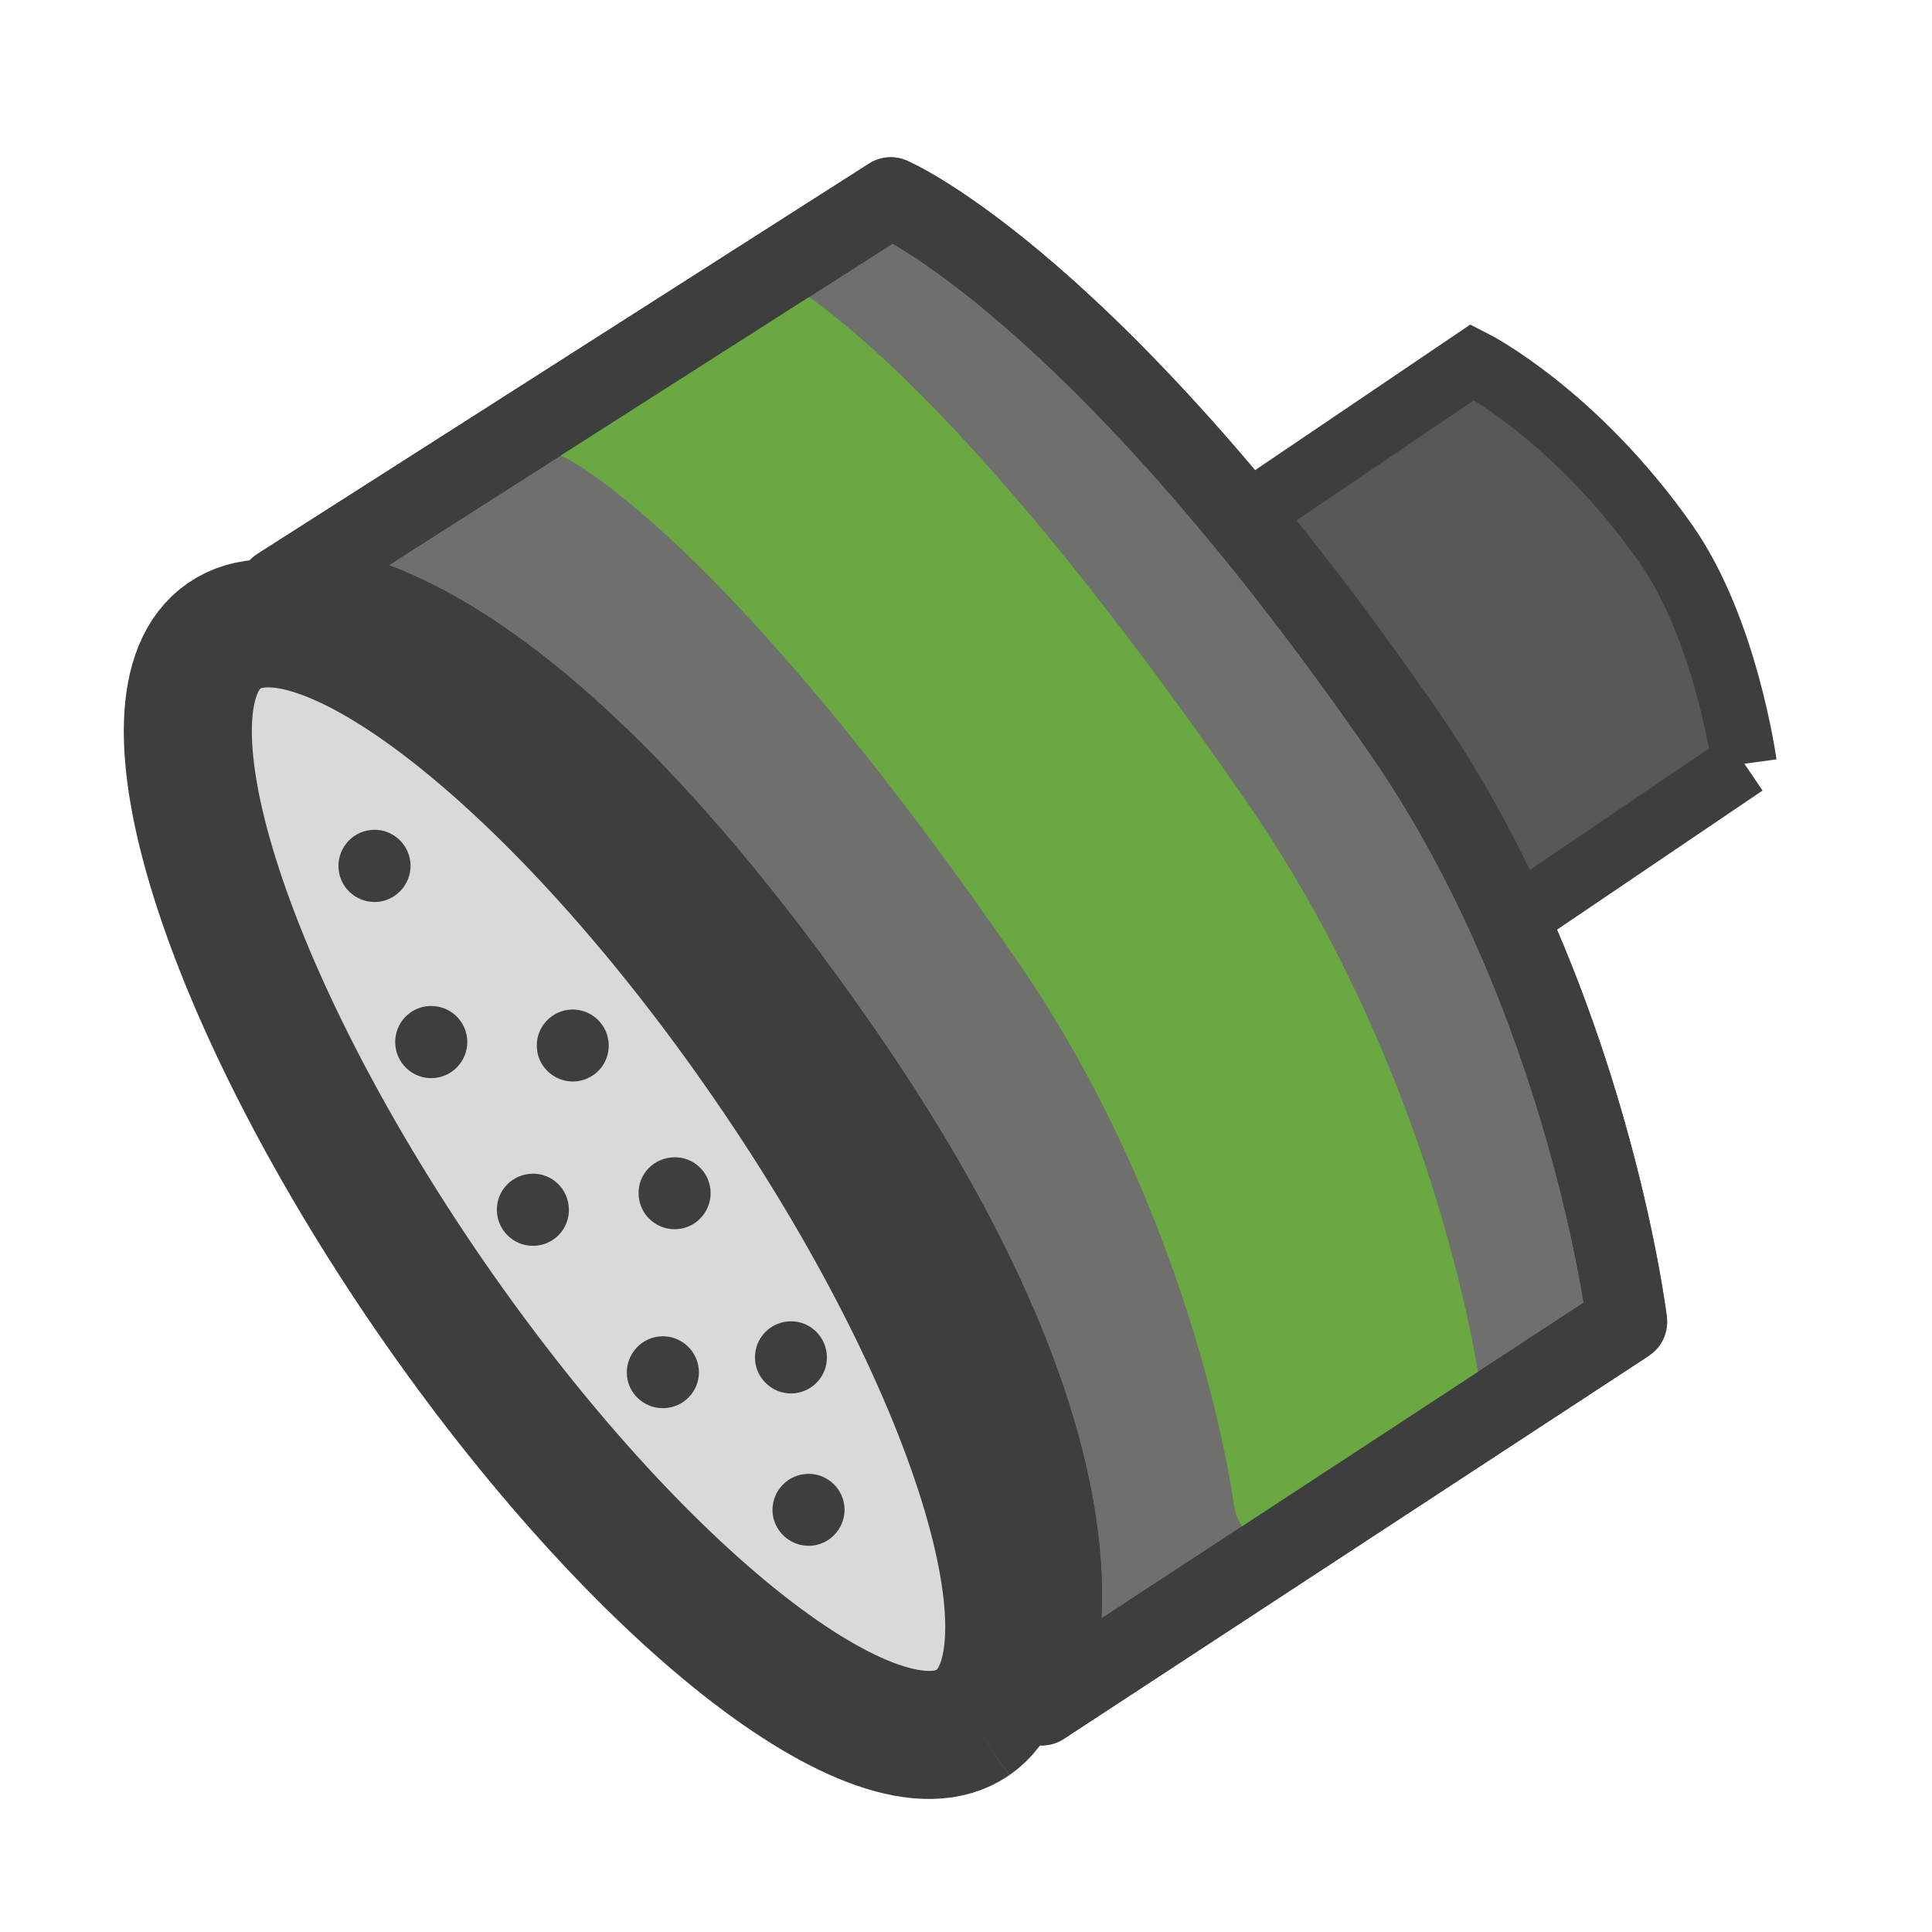
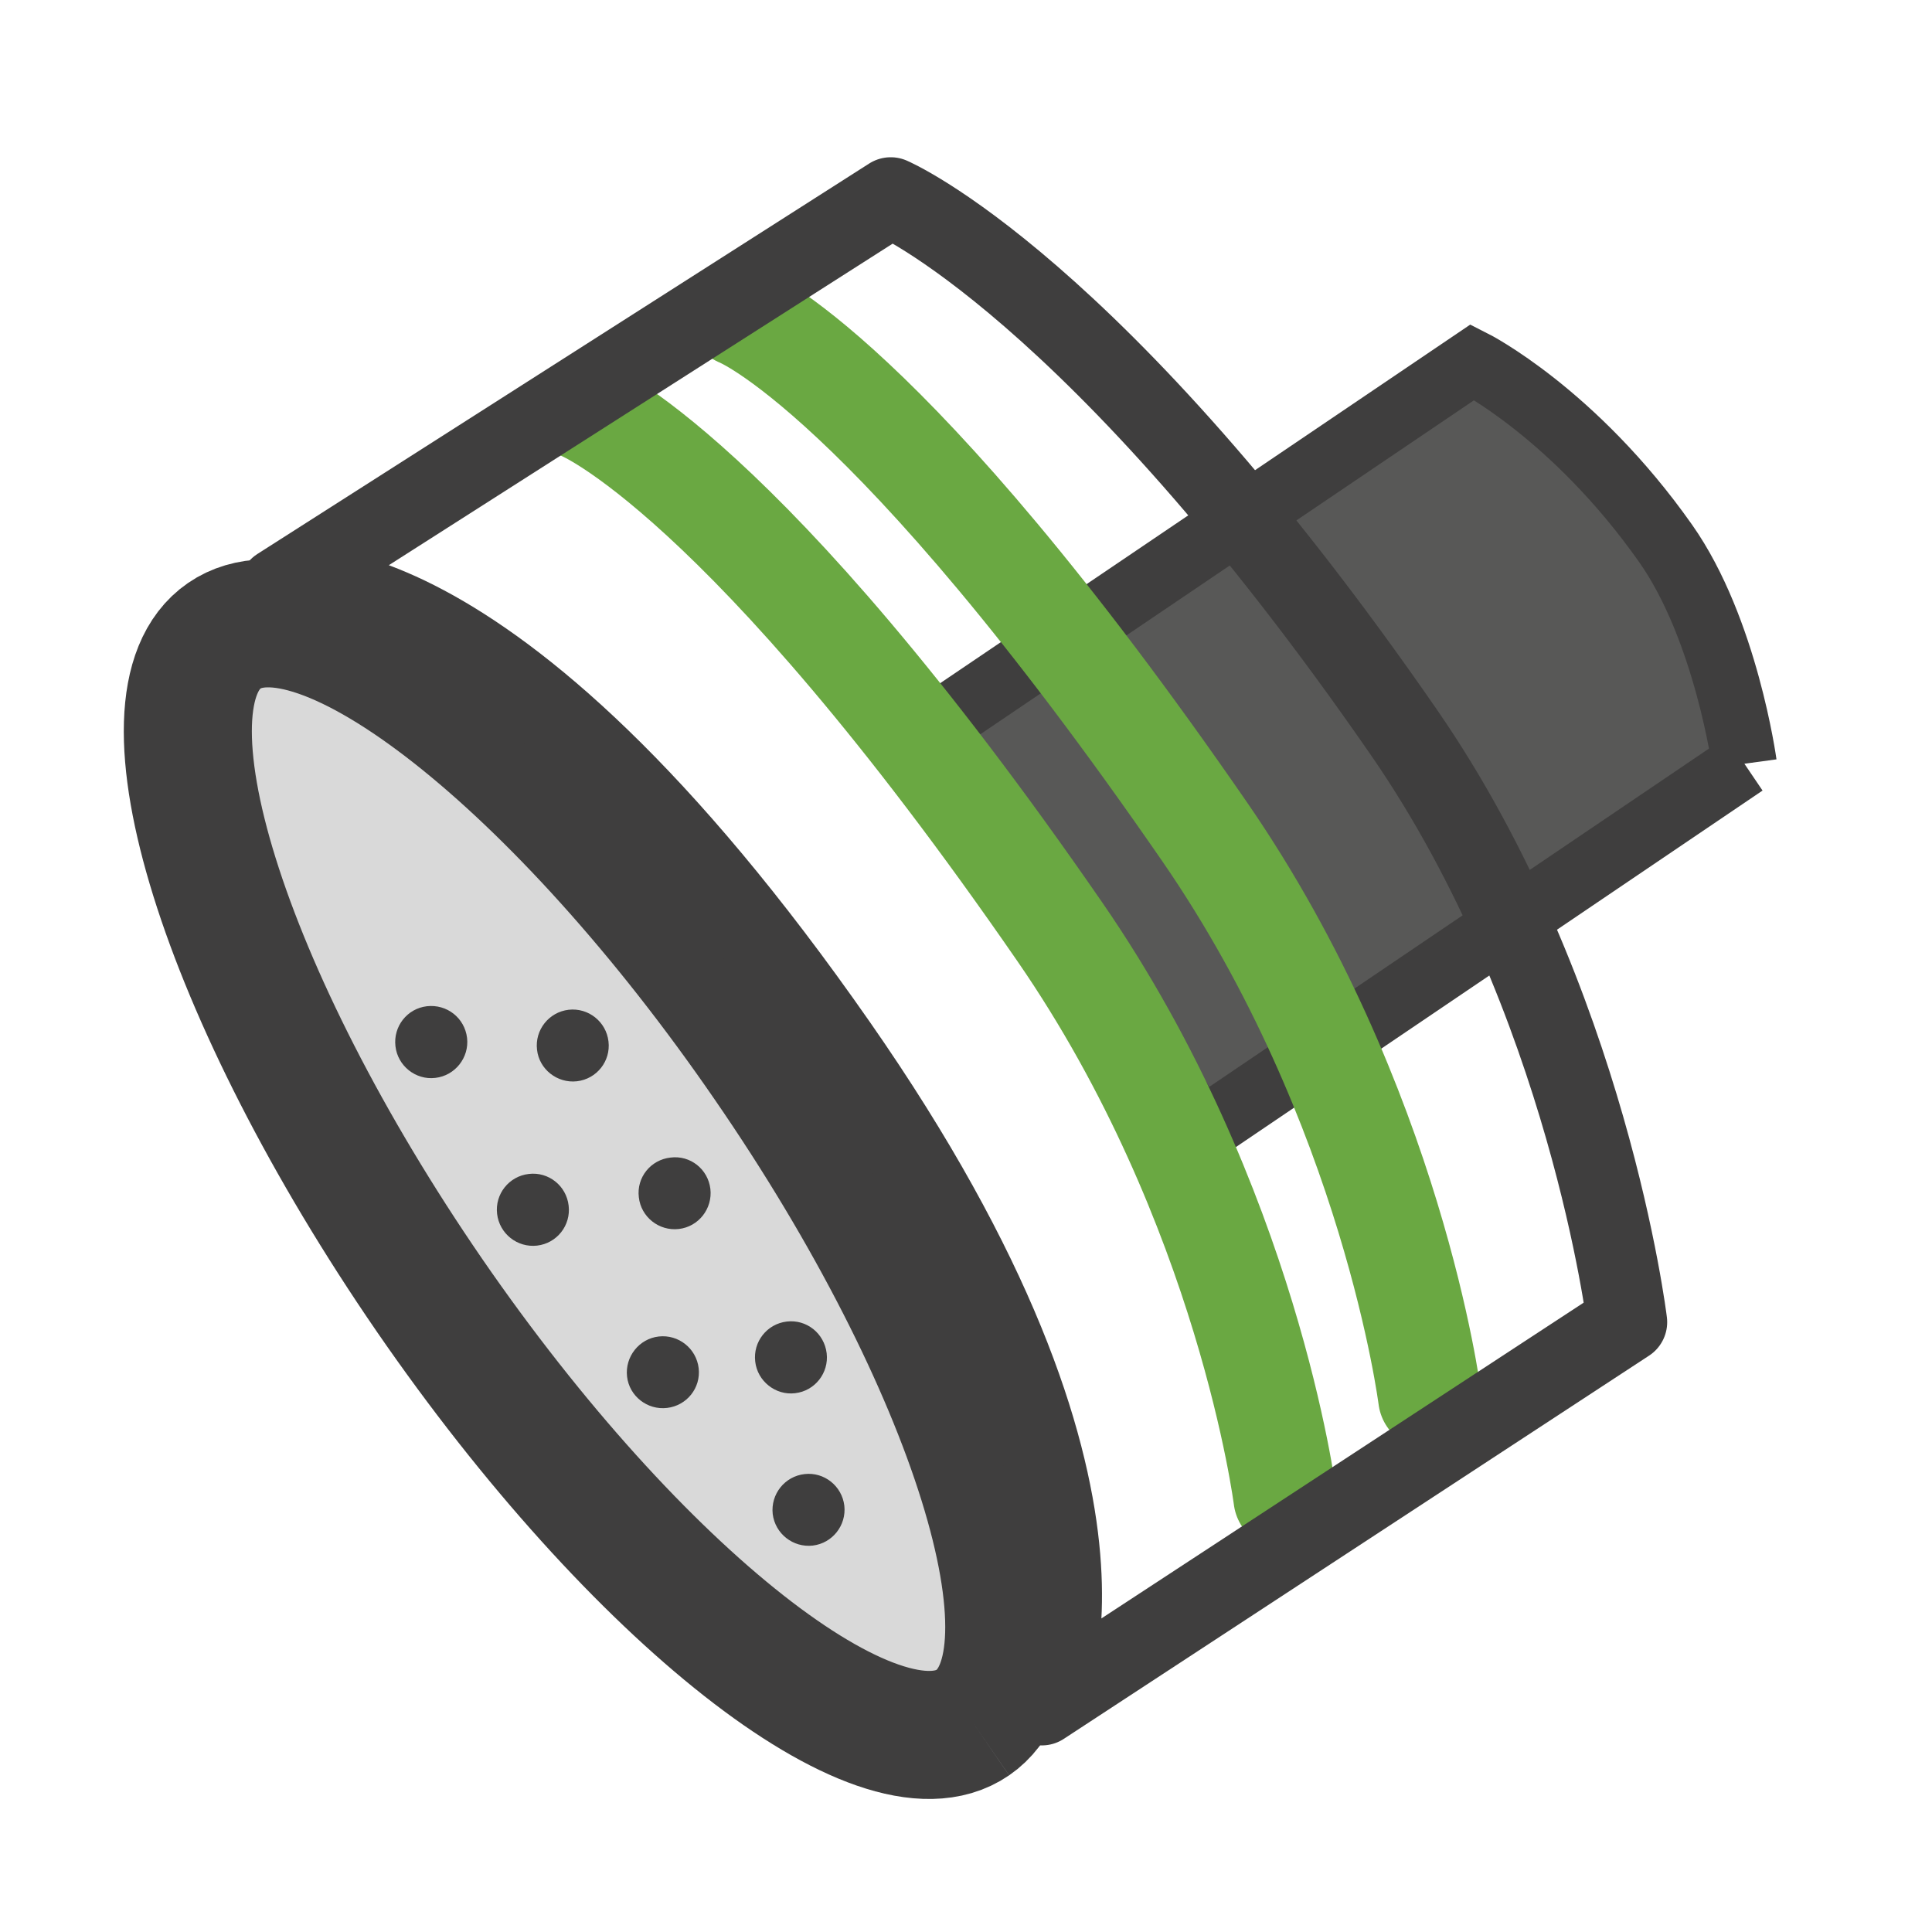
<svg xmlns="http://www.w3.org/2000/svg" xmlns:ns1="http://sodipodi.sourceforge.net/DTD/sodipodi-0.dtd" xmlns:ns2="http://www.inkscape.org/namespaces/inkscape" version="1.1" id="svg1" width="66.667" height="66.667" viewBox="0 0 66.667 66.667" ns1:docname="filtry_K_50x50.svg" ns2:version="1.4.2 (f4327f4, 2025-05-13)">
  <defs id="defs1">
    <clipPath clipPathUnits="userSpaceOnUse" id="clipPath2">
      <path d="M 0,50 H 50 V 0 H 0 Z" transform="translate(-45.145,-30.234)" id="path2" />
    </clipPath>
    <clipPath clipPathUnits="userSpaceOnUse" id="clipPath4">
-       <path d="M 0,50 H 50 V 0 H 0 Z" transform="translate(-42.109,-15.783)" id="path4" />
-     </clipPath>
+       </clipPath>
    <clipPath clipPathUnits="userSpaceOnUse" id="clipPath6">
      <path d="M 0,50 H 50 V 0 H 0 Z" transform="translate(-25.178,-5.42)" id="path6" />
    </clipPath>
    <clipPath clipPathUnits="userSpaceOnUse" id="clipPath8">
      <path d="M 0,50 H 50 V 0 H 0 Z" transform="translate(-15.748,-23.047)" id="path8" />
    </clipPath>
    <clipPath clipPathUnits="userSpaceOnUse" id="clipPath10">
      <path d="M 0,50 H 50 V 0 H 0 Z" transform="translate(-14.717,-18.799)" id="path10" />
    </clipPath>
    <clipPath clipPathUnits="userSpaceOnUse" id="clipPath12">
      <path d="M 0,50 H 50 V 0 H 0 Z" transform="translate(-10.619,-27.698)" id="path12" />
    </clipPath>
    <clipPath clipPathUnits="userSpaceOnUse" id="clipPath14">
      <path d="M 0,50 H 50 V 0 H 0 Z" transform="translate(-21.395,-14.977)" id="path14" />
    </clipPath>
    <clipPath clipPathUnits="userSpaceOnUse" id="clipPath16">
      <path d="M 0,50 H 50 V 0 H 0 Z" transform="translate(-21.852,-11.033)" id="path16" />
    </clipPath>
    <clipPath clipPathUnits="userSpaceOnUse" id="clipPath18">
      <path d="M 0,50 H 50 V 0 H 0 Z" transform="translate(-12.088,-23.139)" id="path18" />
    </clipPath>
    <clipPath clipPathUnits="userSpaceOnUse" id="clipPath20">
      <path d="M 0,50 H 50 V 0 H 0 Z" transform="translate(-18.082,-14.59)" id="path20" />
    </clipPath>
    <clipPath clipPathUnits="userSpaceOnUse" id="clipPath22">
      <path d="M 0,50 H 50 V 0 H 0 Z" transform="translate(-18.385,-19.23)" id="path22" />
    </clipPath>
    <clipPath clipPathUnits="userSpaceOnUse" id="clipPath24">
      <path d="M 0,50 H 50 V 0 H 0 Z" transform="translate(-17.176,-40.5)" id="path24" />
    </clipPath>
    <clipPath clipPathUnits="userSpaceOnUse" id="clipPath26">
      <path d="M 0,50 H 50 V 0 H 0 Z" transform="translate(-15.062,-39.425)" id="path26" />
    </clipPath>
    <clipPath clipPathUnits="userSpaceOnUse" id="clipPath28">
      <path d="M 0,50 H 50 V 0 H 0 Z" transform="translate(-19.145,-41.847)" id="path28" />
    </clipPath>
    <clipPath clipPathUnits="userSpaceOnUse" id="clipPath30">
      <path d="M 0,50 H 50 V 0 H 0 Z" transform="translate(-42.109,-15.783)" id="path30" />
    </clipPath>
  </defs>
  <ns1:namedview id="namedview1" pagecolor="#ffffff" bordercolor="#000000" borderopacity="0.25" ns2:showpageshadow="2" ns2:pageopacity="0.0" ns2:pagecheckerboard="0" ns2:deskcolor="#d1d1d1" showgrid="false" ns2:zoom="11.595" ns2:cx="33.29021" ns2:cy="33.333332" ns2:window-width="1920" ns2:window-height="991" ns2:window-x="-9" ns2:window-y="-9" ns2:window-maximized="1" ns2:current-layer="layer-MC0">
    <ns2:page x="0" y="0" ns2:label="1" id="page1" width="66.667" height="66.667" margin="0" bleed="0" />
  </ns1:namedview>
  <g id="layer-MC0" ns2:groupmode="layer" ns2:label="Layer 1">
    <path id="path1" d="m 0,0 -14.074,-9.527 -7.041,10.399 14.08,9.525 c 0,0 2.623,-1.324 4.994,-4.691 C -0.475,3.485 0,0 0,0" style="fill:#585857;fill-opacity:1;fill-rule:nonzero;stroke:#3f3e3e;stroke-width:1.677;stroke-linecap:butt;stroke-linejoin:miter;stroke-miterlimit:10;stroke-dasharray:none;stroke-opacity:1" transform="matrix(1.333,0,0,-1.333,60.193,26.354)" clip-path="url(#clipPath2)" />
    <path id="path3" d="m 0,0 -15.15,-9.92 c 0,0 2.972,5.223 -5.301,17.092 C -29.629,20.345 -34.9,19.009 -34.9,19.009 l 15.838,10.108 c 0,0 5.257,-2.231 13.296,-13.867 C -1.012,8.361 0,0 0,0" style="fill:#6f6f6e;fill-opacity:1;fill-rule:nonzero;stroke:#3f3e3e;stroke-width:2.075;stroke-linecap:butt;stroke-linejoin:round;stroke-miterlimit:10;stroke-dasharray:none;stroke-opacity:1" transform="matrix(1.333,0,0,-1.333,56.146,45.622)" clip-path="url(#clipPath4)" />
    <path id="path5" d="m 0,0 c -2.416,-1.66 -8.711,3.287 -14.061,11.055 -5.349,7.779 -7.734,15.419 -5.316,17.079 2.416,1.662 8.707,-3.28 14.057,-11.062 C 0.031,9.309 2.414,1.662 0,0" style="fill:#d9d9d9;fill-opacity:1;fill-rule:nonzero;stroke:#3f3e3e;stroke-width:3.315;stroke-linecap:butt;stroke-linejoin:miter;stroke-miterlimit:10;stroke-dasharray:none;stroke-opacity:1" transform="matrix(1.333,0,0,-1.333,33.57,59.44)" clip-path="url(#clipPath6)" />
    <path id="path7" d="m 0,0 c 0.061,-0.506 -0.301,-0.971 -0.818,-1.031 -0.508,-0.057 -0.977,0.31 -1.032,0.818 -0.06,0.51 0.307,0.973 0.817,1.033 C -0.52,0.879 -0.059,0.51 0,0" style="fill:#3f3e3e;fill-opacity:1;fill-rule:nonzero;stroke:none" transform="matrix(1.333,0,0,-1.333,20.997,35.937)" clip-path="url(#clipPath8)" />
    <path id="path9" d="m 0,0 c 0.061,-0.512 -0.303,-0.975 -0.816,-1.035 -0.514,-0.059 -0.977,0.31 -1.036,0.822 -0.06,0.512 0.309,0.975 0.821,1.033 C -0.52,0.881 -0.059,0.514 0,0" style="fill:#3f3e3e;fill-opacity:1;fill-rule:nonzero;stroke:none" transform="matrix(1.333,0,0,-1.333,19.622,41.602)" clip-path="url(#clipPath10)" />
-     <path id="path11" d="m 0,0 c 0.059,-0.508 -0.311,-0.977 -0.818,-1.036 -0.514,-0.06 -0.981,0.312 -1.037,0.823 -0.057,0.511 0.31,0.976 0.824,1.034 C -0.523,0.881 -0.061,0.512 0,0" style="fill:#3f3e3e;fill-opacity:1;fill-rule:nonzero;stroke:none" transform="matrix(1.333,0,0,-1.333,14.159,29.736)" clip-path="url(#clipPath12)" />
    <path id="path13" d="m 0,0 c 0.059,-0.506 -0.301,-0.973 -0.818,-1.033 -0.506,-0.061 -0.975,0.312 -1.032,0.82 -0.06,0.512 0.305,0.975 0.817,1.035 C -0.52,0.883 -0.062,0.516 0,0" style="fill:#3f3e3e;fill-opacity:1;fill-rule:nonzero;stroke:none" transform="matrix(1.333,0,0,-1.333,28.526,46.698)" clip-path="url(#clipPath14)" />
    <path id="path15" d="M 0,0 C 0.057,-0.51 -0.309,-0.973 -0.818,-1.033 -1.326,-1.09 -1.791,-0.727 -1.854,-0.215 -1.91,0.295 -1.545,0.76 -1.029,0.818 -0.52,0.877 -0.061,0.508 0,0" style="fill:#3f3e3e;fill-opacity:1;fill-rule:nonzero;stroke:none" transform="matrix(1.333,0,0,-1.333,29.135,51.956)" clip-path="url(#clipPath16)" />
    <path id="path17" d="m 0,0 c 0.059,-0.508 -0.309,-0.977 -0.822,-1.035 -0.512,-0.061 -0.975,0.314 -1.032,0.82 -0.06,0.512 0.303,0.975 0.813,1.035 C -0.521,0.879 -0.062,0.516 0,0" style="fill:#3f3e3e;fill-opacity:1;fill-rule:nonzero;stroke:none" transform="matrix(1.333,0,0,-1.333,16.117,35.815)" clip-path="url(#clipPath18)" />
    <path id="path19" d="m 0,0 c 0.059,-0.508 -0.307,-0.967 -0.818,-1.027 -0.51,-0.061 -0.979,0.306 -1.036,0.812 -0.058,0.514 0.313,0.979 0.819,1.037 C -0.523,0.881 -0.059,0.512 0,0" style="fill:#3f3e3e;fill-opacity:1;fill-rule:nonzero;stroke:none" transform="matrix(1.333,0,0,-1.333,24.109,47.214)" clip-path="url(#clipPath20)" />
    <path id="path21" d="m 0,0 c 0.059,-0.512 -0.307,-0.979 -0.818,-1.037 -0.51,-0.059 -0.977,0.308 -1.034,0.82 -0.064,0.514 0.307,0.973 0.821,1.029 C -0.52,0.877 -0.061,0.512 0,0" style="fill:#3f3e3e;fill-opacity:1;fill-rule:nonzero;stroke:none" transform="matrix(1.333,0,0,-1.333,24.513,41.026)" clip-path="url(#clipPath22)" />
-     <path id="path23" d="m 0,0 c 0,0 3.787,-1.449 12.01,-13.367 4.862,-7.055 5.821,-14.643 5.821,-14.643" style="fill:none;stroke:#6aa842;stroke-width:2.671;stroke-linecap:round;stroke-linejoin:round;stroke-miterlimit:10;stroke-dasharray:none;stroke-opacity:1" transform="matrix(1.333,0,0,-1.333,22.901,12.666)" clip-path="url(#clipPath24)" />
    <path id="path25" d="m 0,0 c 0,0 4.156,-1.639 12.378,-13.557 4.863,-7.055 5.821,-14.644 5.821,-14.644" style="fill:none;stroke:#6aa842;stroke-width:2.671;stroke-linecap:round;stroke-linejoin:round;stroke-miterlimit:10;stroke-dasharray:none;stroke-opacity:1" transform="matrix(1.333,0,0,-1.333,20.083,14.1)" clip-path="url(#clipPath26)" />
    <path id="path27" d="m 0,0 c 0,0 3.818,-1.467 12.041,-13.385 4.862,-7.055 5.821,-14.643 5.821,-14.643" style="fill:none;stroke:#6aa842;stroke-width:2.671;stroke-linecap:round;stroke-linejoin:round;stroke-miterlimit:10;stroke-dasharray:none;stroke-opacity:1" transform="matrix(1.333,0,0,-1.333,25.526,10.871)" clip-path="url(#clipPath28)" />
    <path id="path29" d="m 0,0 -15.15,-9.92 c 0,0 2.972,5.223 -5.301,17.092 C -29.629,20.345 -34.9,19.009 -34.9,19.009 l 15.838,10.108 c 0,0 5.257,-2.231 13.296,-13.867 C -1.012,8.361 0,0 0,0 Z" style="fill:none;stroke:#3f3e3e;stroke-width:2.075;stroke-linecap:butt;stroke-linejoin:round;stroke-miterlimit:10;stroke-dasharray:none;stroke-opacity:1" transform="matrix(1.333,0,0,-1.333,56.146,45.622)" clip-path="url(#clipPath30)" />
  </g>
</svg>